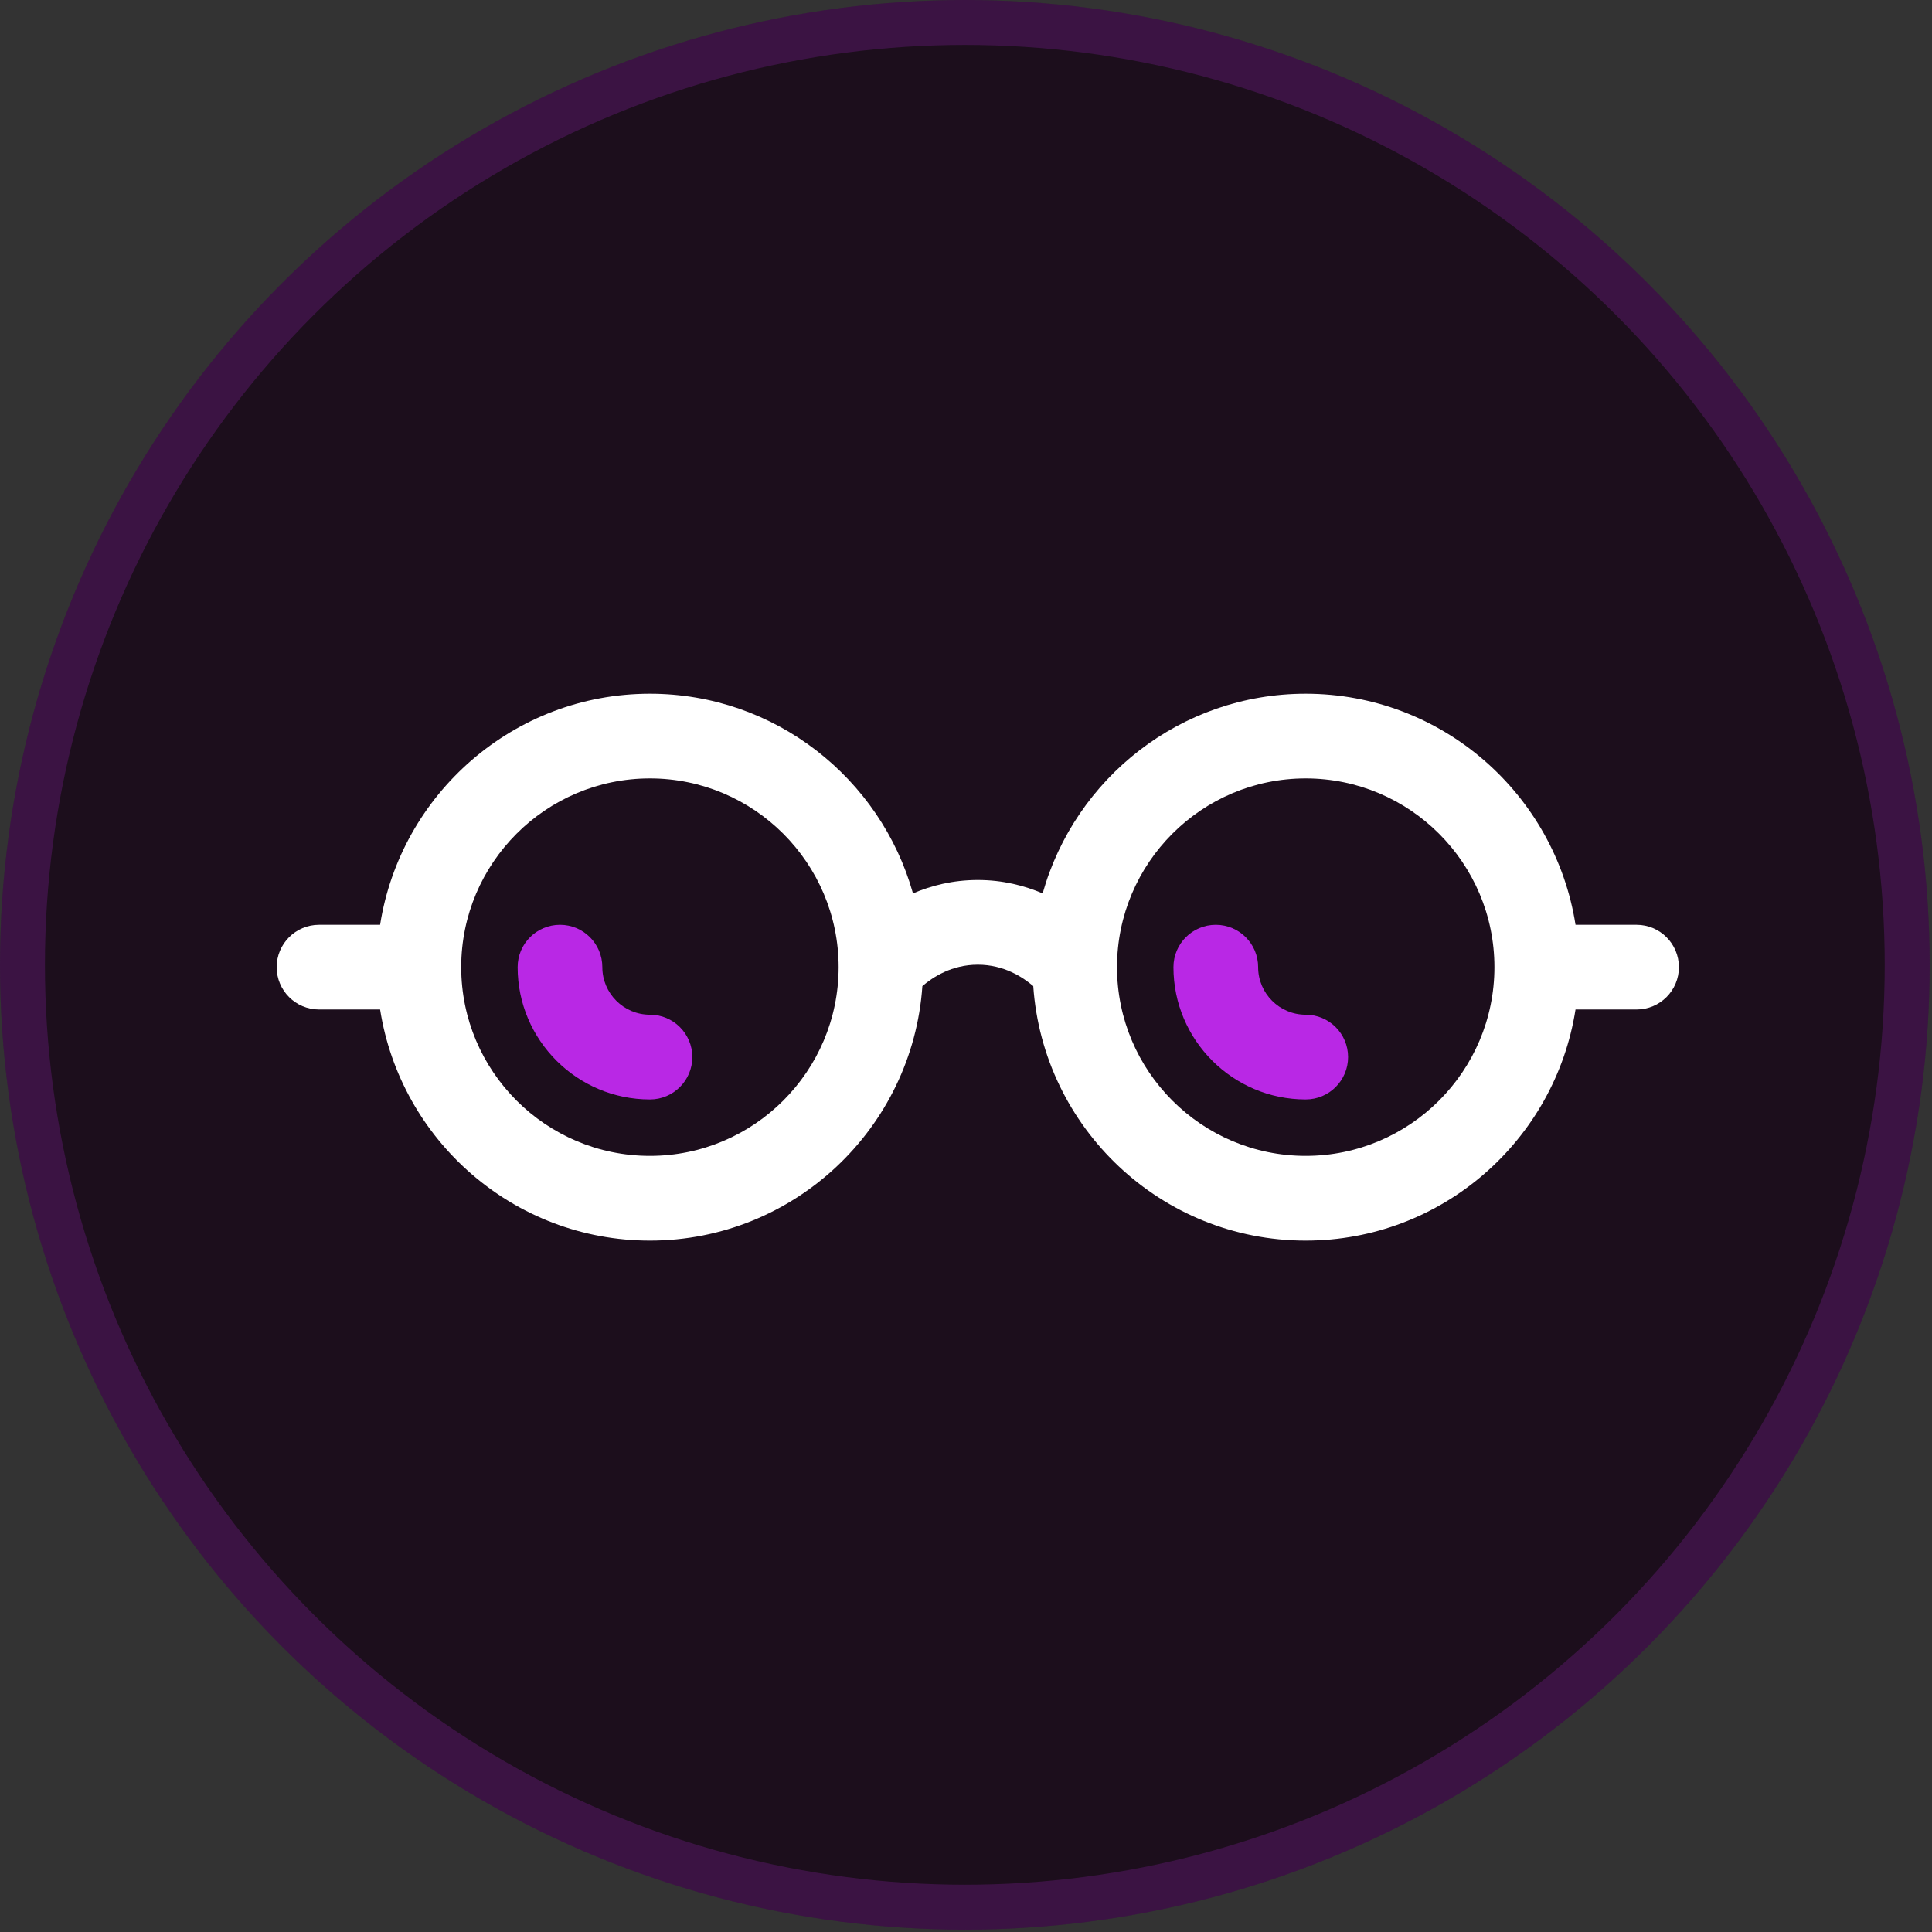
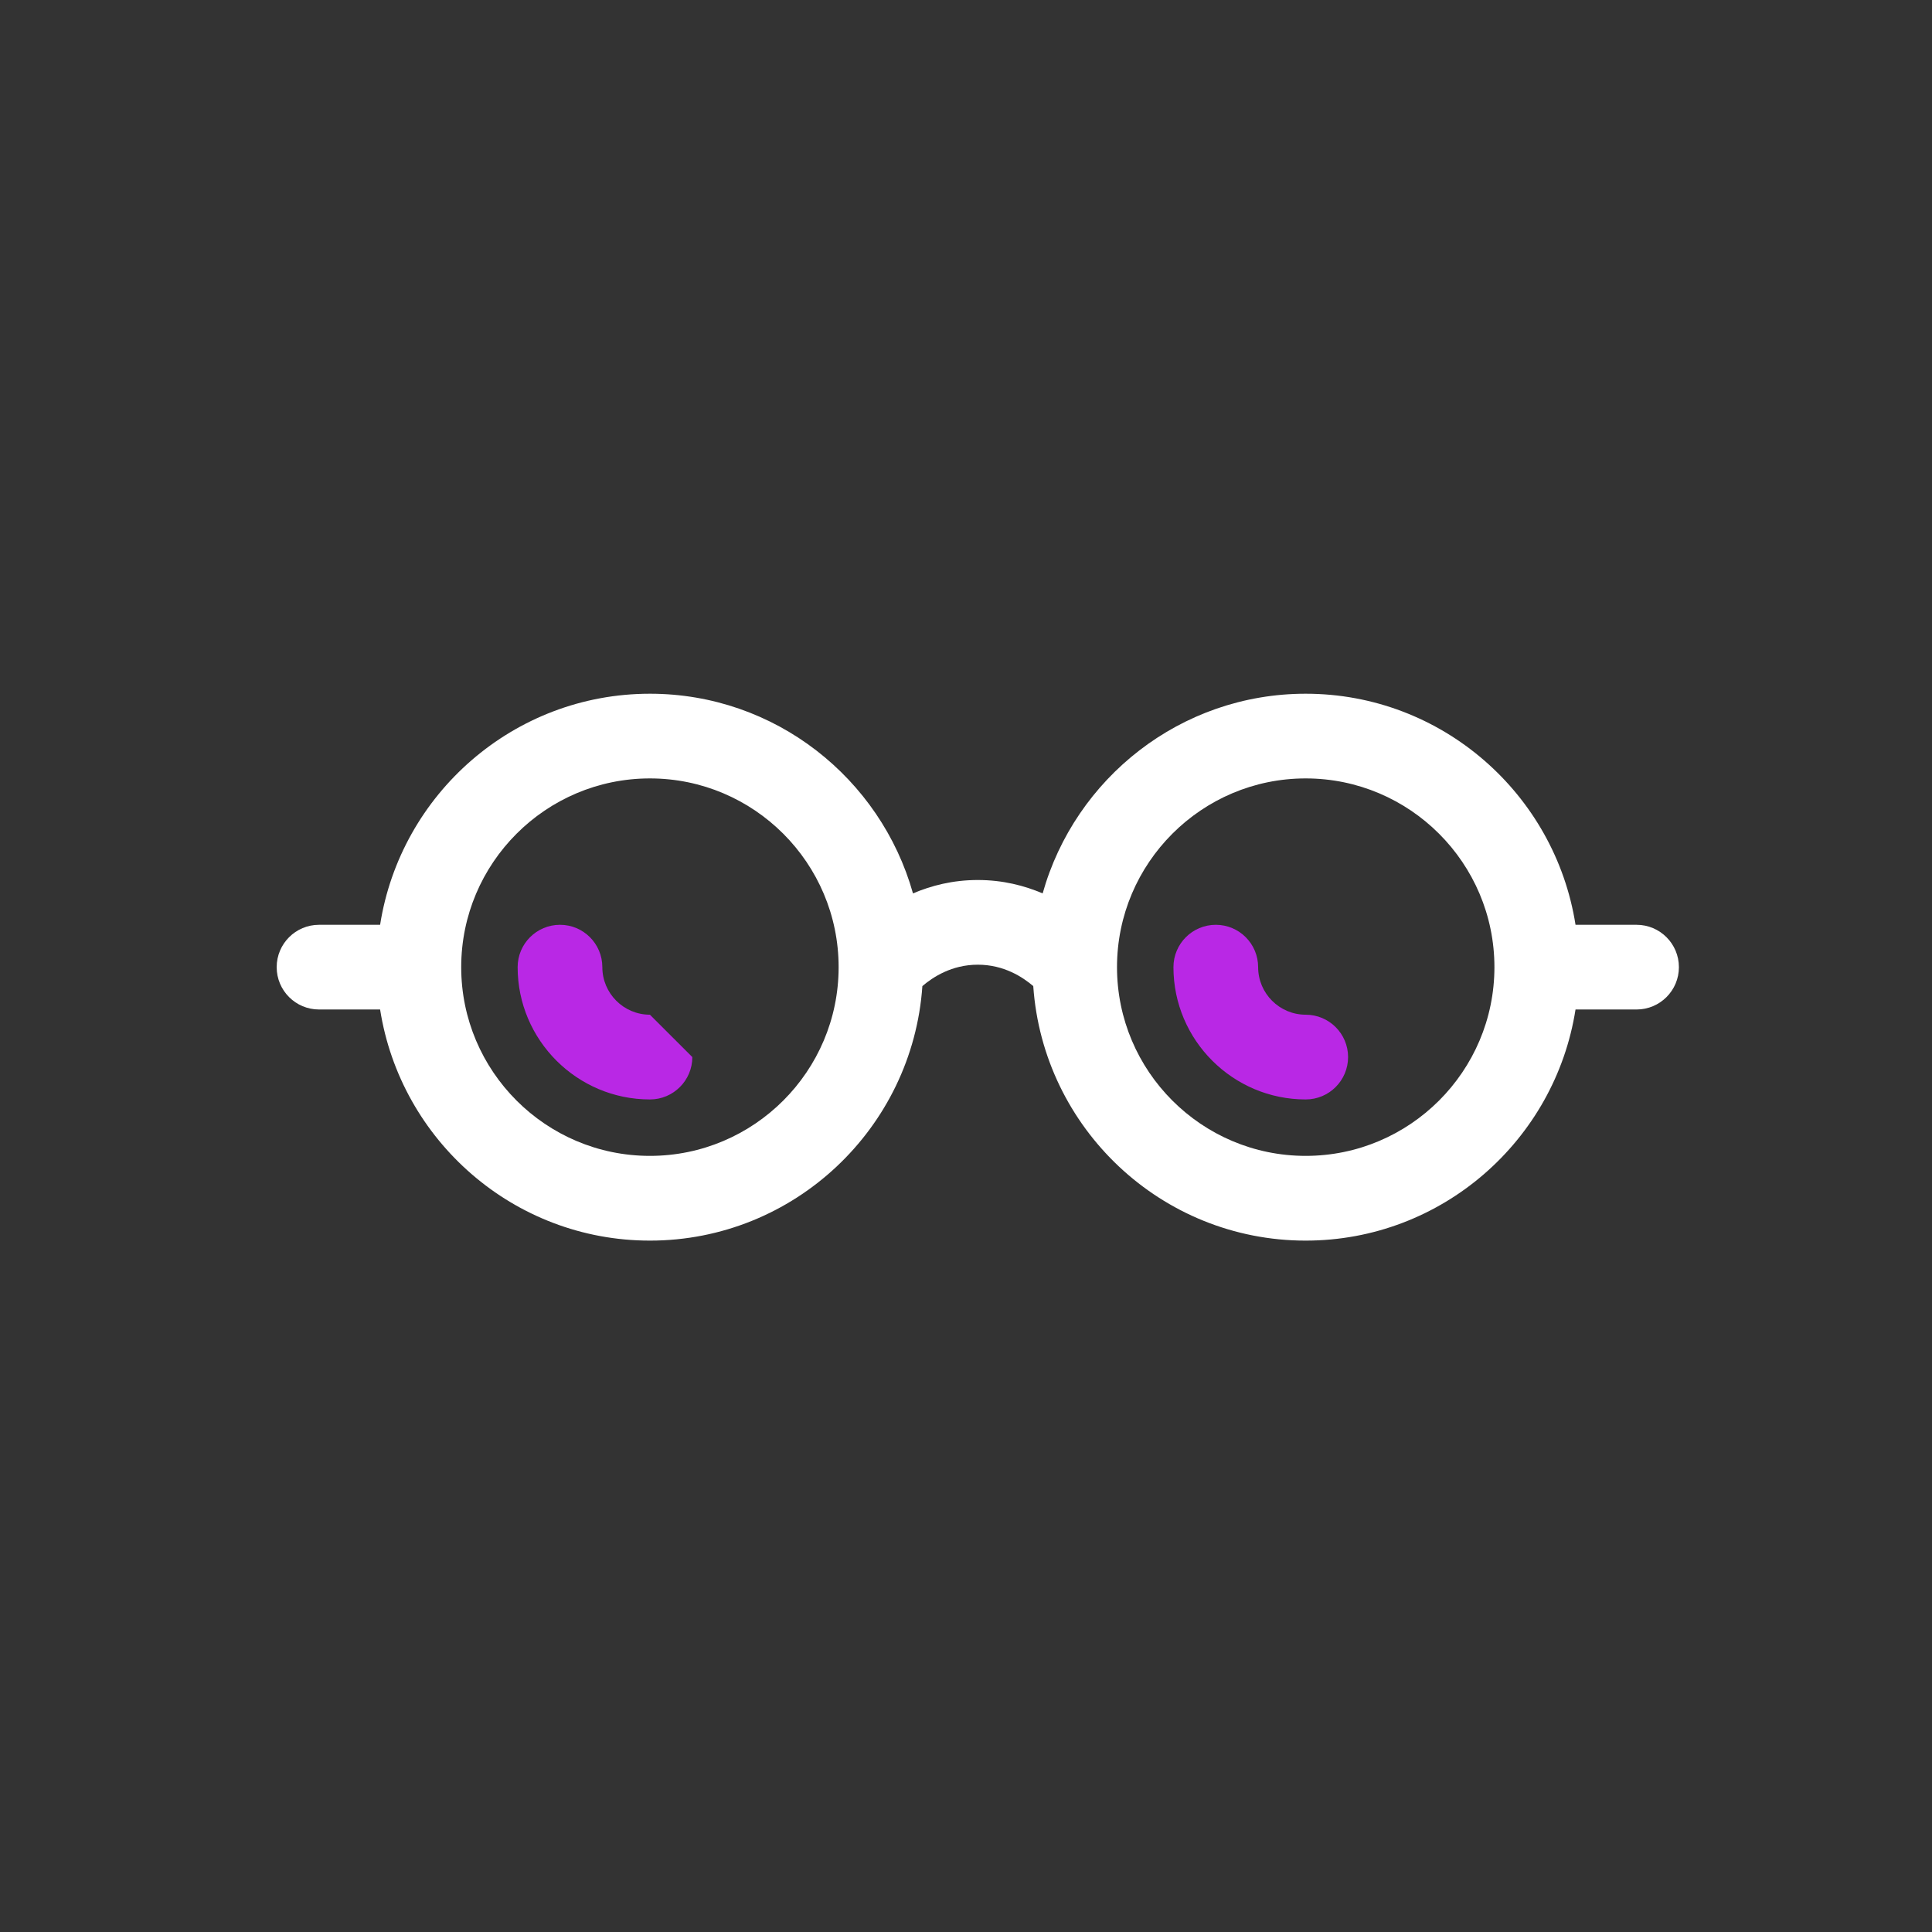
<svg xmlns="http://www.w3.org/2000/svg" width="43" height="43" viewBox="0 0 43 43" fill="none">
  <rect x="0" y="0" width="43" height="43" fill="#333333" stroke="none" />
-   <circle cx="21.474" cy="21.474" r="21.474" fill="#1C0E1C" />
-   <circle cx="21.474" cy="21.474" r="20.974" stroke="#B928E5" stroke-opacity="0.2" />
  <path d="M36.425 20.583H35.066C34.61 17.675 32.094 15.44 29.06 15.44C26.275 15.44 23.925 17.324 23.206 19.884C22.801 19.712 22.322 19.586 21.763 19.586C21.204 19.586 20.725 19.712 20.32 19.884C19.6 17.324 17.252 15.44 14.465 15.44C11.431 15.44 8.915 17.675 8.46 20.583H7.101C6.58 20.583 6.158 21.005 6.158 21.526C6.158 22.046 6.58 22.468 7.101 22.468H8.46C8.916 25.377 11.431 27.612 14.465 27.612C17.678 27.612 20.311 25.106 20.529 21.947C20.762 21.749 21.18 21.471 21.763 21.471C22.346 21.471 22.764 21.749 22.997 21.947C23.214 25.105 25.847 27.612 29.06 27.612C32.094 27.612 34.611 25.377 35.066 22.468H36.425C36.945 22.468 37.367 22.046 37.367 21.526C37.367 21.005 36.945 20.583 36.425 20.583ZM14.465 25.726C12.149 25.726 10.265 23.842 10.265 21.526C10.265 19.209 12.149 17.325 14.465 17.325C16.781 17.325 18.665 19.209 18.665 21.526C18.665 23.842 16.781 25.726 14.465 25.726ZM29.06 25.726C26.745 25.726 24.861 23.842 24.861 21.526C24.861 19.209 26.745 17.325 29.06 17.325C31.377 17.325 33.261 19.209 33.261 21.526C33.261 23.842 31.377 25.726 29.06 25.726Z" fill="white" />
-   <path d="M14.465 22.584C13.881 22.584 13.406 22.109 13.406 21.526C13.406 21.005 12.984 20.583 12.464 20.583C11.943 20.583 11.521 21.005 11.521 21.526C11.521 23.149 12.843 24.47 14.466 24.47C14.987 24.47 15.409 24.047 15.409 23.527C15.409 23.006 14.986 22.584 14.465 22.584Z" fill="#B928E5" />
+   <path d="M14.465 22.584C13.881 22.584 13.406 22.109 13.406 21.526C13.406 21.005 12.984 20.583 12.464 20.583C11.943 20.583 11.521 21.005 11.521 21.526C11.521 23.149 12.843 24.47 14.466 24.47C14.987 24.47 15.409 24.047 15.409 23.527Z" fill="#B928E5" />
  <path d="M29.06 22.584C28.477 22.584 28.002 22.109 28.002 21.526C28.002 21.005 27.58 20.583 27.06 20.583C26.539 20.583 26.117 21.005 26.117 21.526C26.117 23.149 27.438 24.47 29.061 24.47C29.582 24.47 30.004 24.047 30.004 23.527C30.004 23.006 29.581 22.584 29.06 22.584Z" fill="#B928E5" />
</svg>